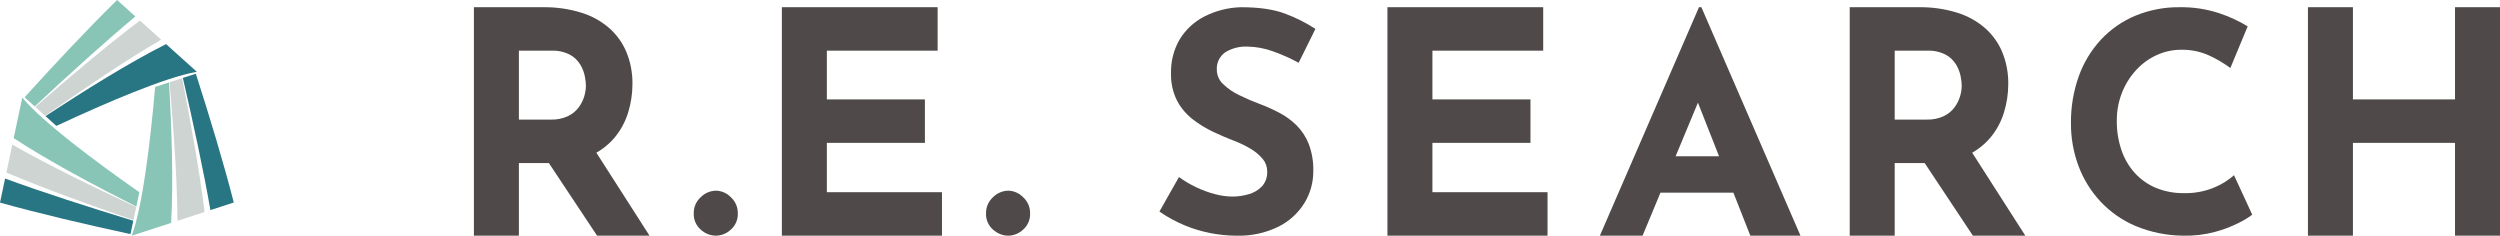
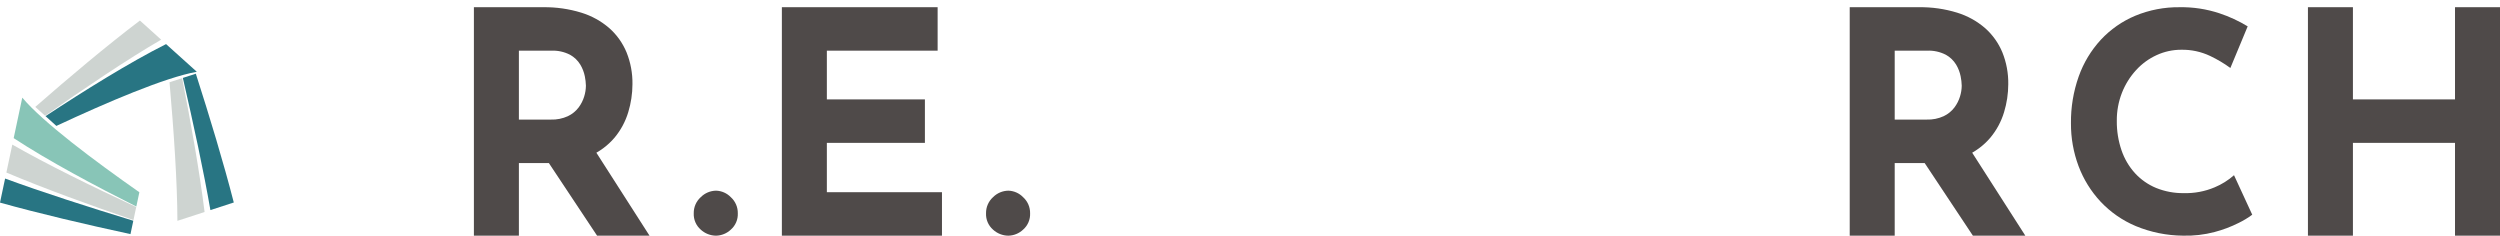
<svg xmlns="http://www.w3.org/2000/svg" width="541" height="51" viewBox="0 0 541 51" fill="none">
-   <path d="M281.026 13.59C279.217 12.595 277.328 11.755 275.377 11.079C273.65 10.452 271.83 10.117 269.993 10.088C268.273 9.993 266.565 10.432 265.104 11.344C264.511 11.769 264.037 12.338 263.725 12.997C263.413 13.656 263.274 14.383 263.32 15.111C263.324 15.688 263.447 16.259 263.679 16.788C263.912 17.316 264.251 17.791 264.674 18.184C265.701 19.175 266.884 19.99 268.176 20.596C269.628 21.311 271.117 21.951 272.636 22.513C274.072 23.054 275.473 23.683 276.831 24.398C278.201 25.113 279.459 26.025 280.564 27.106C281.71 28.256 282.609 29.628 283.206 31.139C283.917 33.028 284.253 35.037 284.198 37.054C284.21 39.479 283.546 41.859 282.282 43.927C280.919 46.121 278.975 47.894 276.666 49.049C273.831 50.432 270.701 51.102 267.548 51C265.652 50.995 263.76 50.807 261.9 50.438C259.963 50.057 258.071 49.482 256.25 48.72C254.368 47.931 252.574 46.945 250.899 45.779L255.128 38.31C256.299 39.164 257.549 39.905 258.86 40.523C260.164 41.148 261.525 41.647 262.924 42.011C264.152 42.345 265.417 42.522 266.689 42.539C267.863 42.536 269.03 42.369 270.158 42.044C271.26 41.751 272.263 41.169 273.065 40.358C273.467 39.911 273.776 39.389 273.974 38.822C274.172 38.255 274.256 37.654 274.221 37.054C274.222 36.088 273.883 35.152 273.263 34.411C272.535 33.541 271.664 32.803 270.687 32.228C269.564 31.547 268.381 30.972 267.152 30.51C265.654 29.938 264.112 29.277 262.527 28.528C260.944 27.78 259.448 26.861 258.067 25.785C256.671 24.695 255.523 23.32 254.698 21.753C253.787 19.917 253.344 17.885 253.409 15.837C253.345 13.265 253.997 10.725 255.293 8.502C256.579 6.402 258.419 4.698 260.611 3.577C263.07 2.322 265.779 1.634 268.539 1.562C272.459 1.562 275.641 2.025 278.086 2.95C280.393 3.805 282.597 4.913 284.66 6.254L281.026 13.59Z" fill="#4F4A49" />
-   <path d="M300.24 1.562H333.947V10.965H309.976V21.512H331.194V30.916H309.976V41.597H334.887V51H300.24V1.562Z" fill="#4F4A49" />
-   <path d="M346.213 51L367.66 1.562H368.178L389.625 51H378.771L365.077 16.232L371.86 11.579L355.451 51L346.213 51ZM360.878 33.81H375.154L378.449 41.694H357.971L360.878 33.81Z" fill="#4F4A49" />
  <path d="M415.251 1.562C418.049 1.519 420.835 1.916 423.51 2.737C425.747 3.421 427.817 4.565 429.586 6.095C431.209 7.537 432.484 9.328 433.313 11.334C434.192 13.522 434.625 15.863 434.589 18.22C434.584 20.268 434.279 22.305 433.682 24.265C433.078 26.281 432.073 28.155 430.728 29.773C429.26 31.507 427.41 32.875 425.323 33.771C422.684 34.855 419.847 35.37 416.997 35.282H410.014V51H400.278V1.562H415.251ZM416.93 25.877C418.201 25.92 419.465 25.668 420.623 25.139C421.534 24.706 422.328 24.061 422.939 23.258C423.477 22.539 423.886 21.732 424.148 20.873C424.382 20.122 424.506 19.342 424.518 18.556C424.501 17.867 424.422 17.181 424.282 16.507C424.101 15.618 423.773 14.767 423.309 13.988C422.762 13.085 421.986 12.344 421.059 11.839C419.804 11.2 418.404 10.899 416.997 10.965H410.014V25.877H416.93ZM426.061 31.923L438.282 51H426.934L414.445 32.192L426.061 31.923Z" fill="#4F4A49" />
  <path d="M487.384 46.46C486.466 47.141 485.487 47.735 484.46 48.234C482.792 49.073 481.041 49.734 479.235 50.207C477.007 50.795 474.705 51.061 472.401 50.996C468.894 50.97 465.425 50.267 462.184 48.924C459.301 47.714 456.704 45.912 454.562 43.633C452.485 41.406 450.867 38.793 449.797 35.941C448.689 32.978 448.133 29.836 448.155 26.672C448.115 23.226 448.683 19.8 449.831 16.55C450.876 13.601 452.508 10.895 454.627 8.595C456.717 6.355 459.259 4.584 462.085 3.402C465.126 2.146 468.39 1.52 471.679 1.562C474.602 1.512 477.512 1.957 480.287 2.877C482.424 3.585 484.474 4.533 486.398 5.704L482.652 14.71C481.28 13.71 479.817 12.841 478.283 12.113C476.324 11.184 474.175 10.722 472.007 10.766C470.182 10.763 468.377 11.155 466.718 11.916C465.024 12.688 463.504 13.795 462.25 15.17C460.939 16.601 459.903 18.261 459.194 20.067C458.435 22.003 458.056 24.068 458.077 26.148C458.051 28.315 458.396 30.471 459.096 32.523C459.72 34.361 460.715 36.05 462.02 37.486C463.292 38.869 464.851 39.957 466.587 40.674C468.496 41.446 470.54 41.826 472.599 41.792C474.875 41.852 477.137 41.426 479.235 40.543C480.772 39.904 482.193 39.016 483.441 37.914L487.384 46.46Z" fill="#4F4A49" />
  <path d="M541 1.562V51H531.264V30.916H509.173V51H499.437V1.562H509.173V21.512H531.264V1.562H541Z" fill="#4F4A49" />
  <path d="M117.526 1.562C120.323 1.52 123.11 1.917 125.785 2.738C128.022 3.421 130.091 4.565 131.861 6.096C133.484 7.537 134.758 9.328 135.587 11.335C136.466 13.522 136.9 15.863 136.864 18.221C136.858 20.269 136.553 22.306 135.957 24.266C135.352 26.282 134.347 28.155 133.002 29.774C131.534 31.507 129.684 32.875 127.598 33.771C124.959 34.854 122.122 35.369 119.271 35.282H112.288V51H102.552V1.562H117.526ZM119.204 25.877C120.476 25.921 121.74 25.668 122.897 25.139C123.808 24.707 124.603 24.062 125.213 23.259C125.752 22.54 126.161 21.733 126.422 20.873C126.656 20.123 126.78 19.343 126.792 18.557C126.775 17.868 126.696 17.183 126.557 16.508C126.376 15.619 126.047 14.768 125.583 13.989C125.036 13.086 124.26 12.344 123.333 11.839C122.078 11.2 120.678 10.899 119.271 10.966H112.288V25.877H119.204ZM128.336 31.924L140.557 51H129.209L116.719 32.192L128.336 31.924Z" fill="#4F4A49" />
  <path d="M169.196 1.562H202.903V10.966H178.932V21.512H200.15V30.915H178.932V41.597H203.843V51H169.196V1.562Z" fill="#4F4A49" />
  <path d="M151.637 42.671C152.517 41.784 153.711 41.278 154.96 41.261C156.167 41.297 157.311 41.804 158.15 42.671C158.637 43.111 159.024 43.651 159.285 44.253C159.545 44.856 159.674 45.507 159.661 46.163C159.69 46.827 159.569 47.489 159.307 48.099C159.046 48.71 158.65 49.254 158.15 49.691C157.285 50.507 156.149 50.973 154.96 51.001C153.729 50.992 152.544 50.525 151.637 49.691C151.137 49.254 150.741 48.71 150.48 48.099C150.218 47.489 150.097 46.827 150.126 46.163C150.113 45.507 150.242 44.856 150.502 44.253C150.763 43.651 151.15 43.111 151.637 42.671Z" fill="#4F4A49" />
  <path d="M214.889 42.671C215.77 41.784 216.963 41.278 218.213 41.261C219.419 41.297 220.563 41.804 221.402 42.671C221.889 43.111 222.276 43.651 222.537 44.253C222.798 44.856 222.926 45.507 222.913 46.163C222.942 46.827 222.821 47.489 222.56 48.099C222.298 48.71 221.902 49.254 221.402 49.691C220.537 50.507 219.401 50.973 218.213 51.001C216.981 50.992 215.796 50.525 214.889 49.691C214.389 49.254 213.994 48.71 213.732 48.099C213.471 47.489 213.35 46.827 213.378 46.163C213.366 45.507 213.494 44.856 213.755 44.253C214.015 43.651 214.402 43.111 214.889 42.671Z" fill="#4F4A49" />
  <path d="M36.685 17.8L39.415 16.912C41.282 26.409 43.167 36.993 44.272 45.875L38.391 47.788C38.372 39.365 37.592 28.089 36.685 17.8Z" fill="#CED4D1" />
  <path d="M39.567 16.862L42.377 15.948C45.39 25.336 48.412 35.317 50.592 43.819L45.531 45.465C44.09 37.105 41.85 26.732 39.567 16.862Z" fill="#287583" />
-   <path d="M33.573 18.812L36.578 17.834C37.153 27.78 37.548 39.425 37.031 48.23L28.519 51C30.888 44.476 32.531 30.759 33.573 18.812Z" fill="#88C5B7" />
  <path d="M9.767 25.058L7.632 23.137C14.921 16.77 23.14 9.845 30.277 4.447L34.874 8.586C27.592 12.813 18.22 19.128 9.767 25.058Z" fill="#CED4D1" />
-   <path d="M7.514 23.03L5.317 21.052C11.938 13.748 19.068 6.139 25.337 0L29.293 3.561C22.776 8.99 14.916 16.117 7.514 23.03Z" fill="#88C5B7" />
  <path d="M12.199 27.248L9.85 25.133C18.172 19.662 28.056 13.497 35.937 9.542L42.59 15.532C35.758 16.742 23.062 22.177 12.199 27.248Z" fill="#287583" />
  <path d="M29.478 44.805L28.881 47.614C19.726 44.483 9.621 40.825 1.38 37.341L2.664 31.289C9.965 35.484 20.117 40.446 29.478 44.805Z" fill="#CED4D1" />
  <path d="M28.848 47.771L28.235 50.663C18.601 48.578 8.449 46.206 0 43.844L1.105 38.636C9.063 41.568 19.163 44.813 28.848 47.771Z" fill="#287583" />
  <path d="M30.157 41.603L29.501 44.696C20.603 40.22 10.325 34.74 2.961 29.89L4.82 21.13C9.283 26.445 20.336 34.727 30.157 41.603Z" fill="#88C5B7" />
</svg>